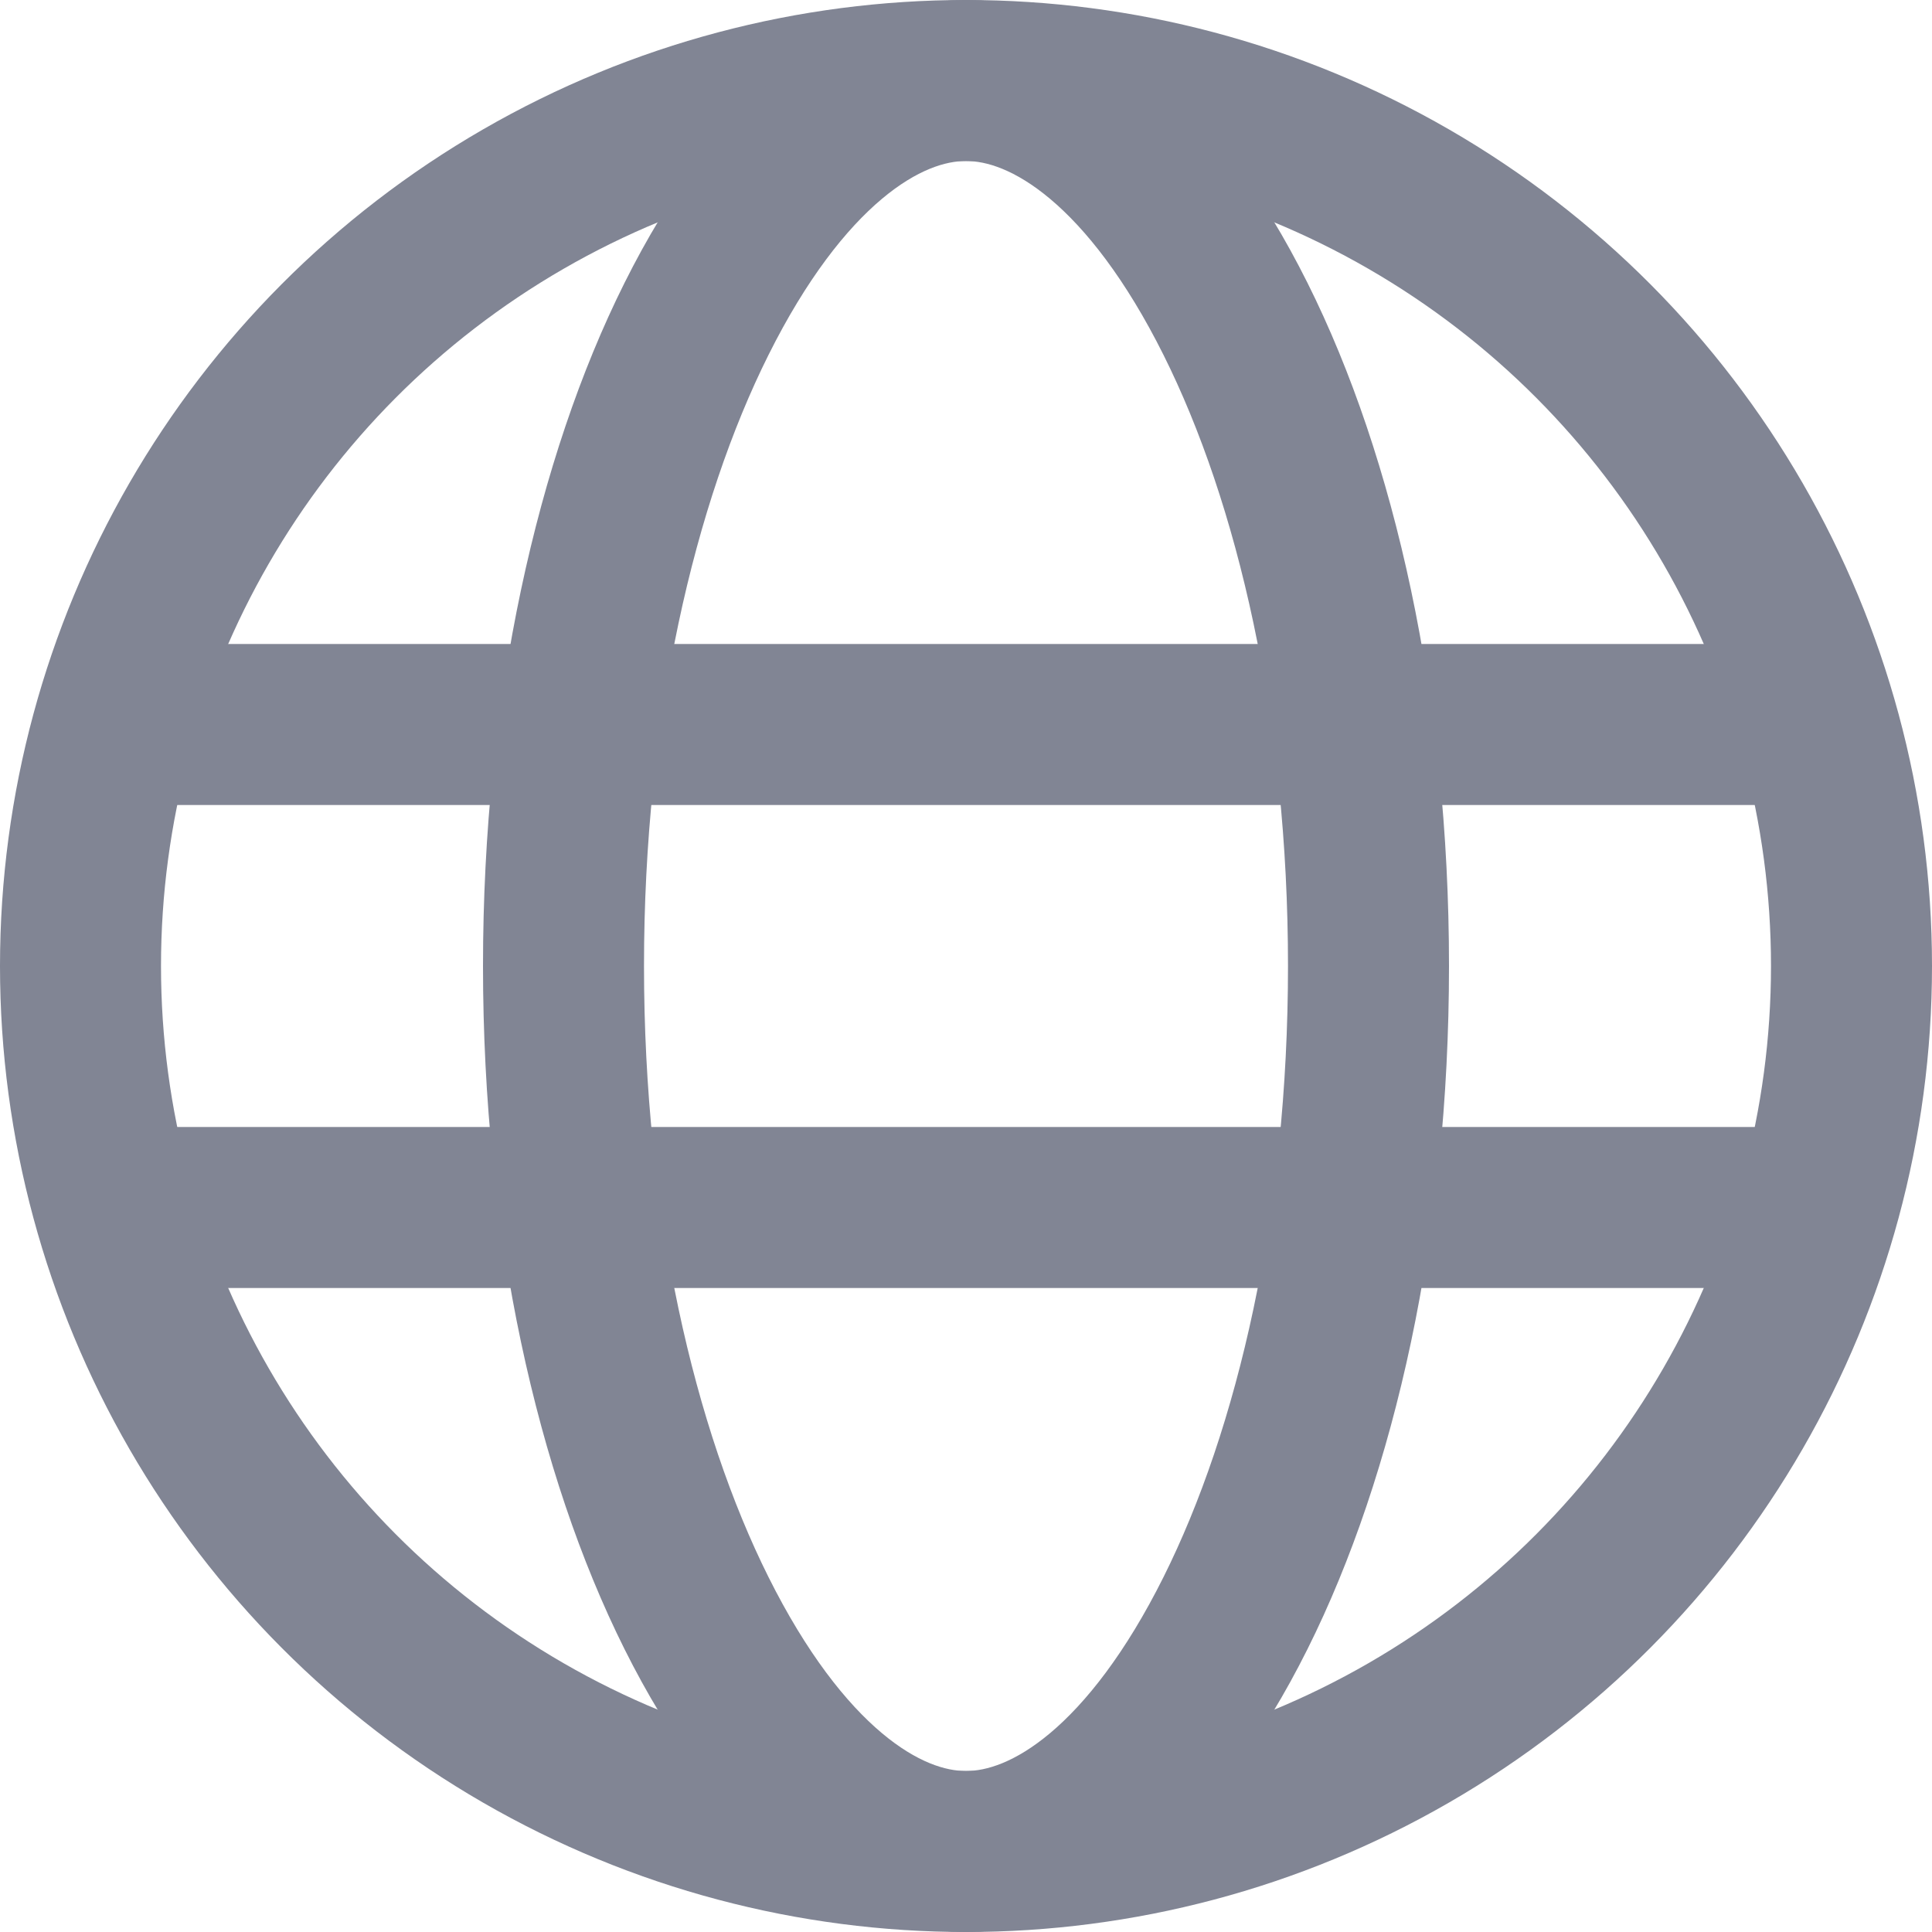
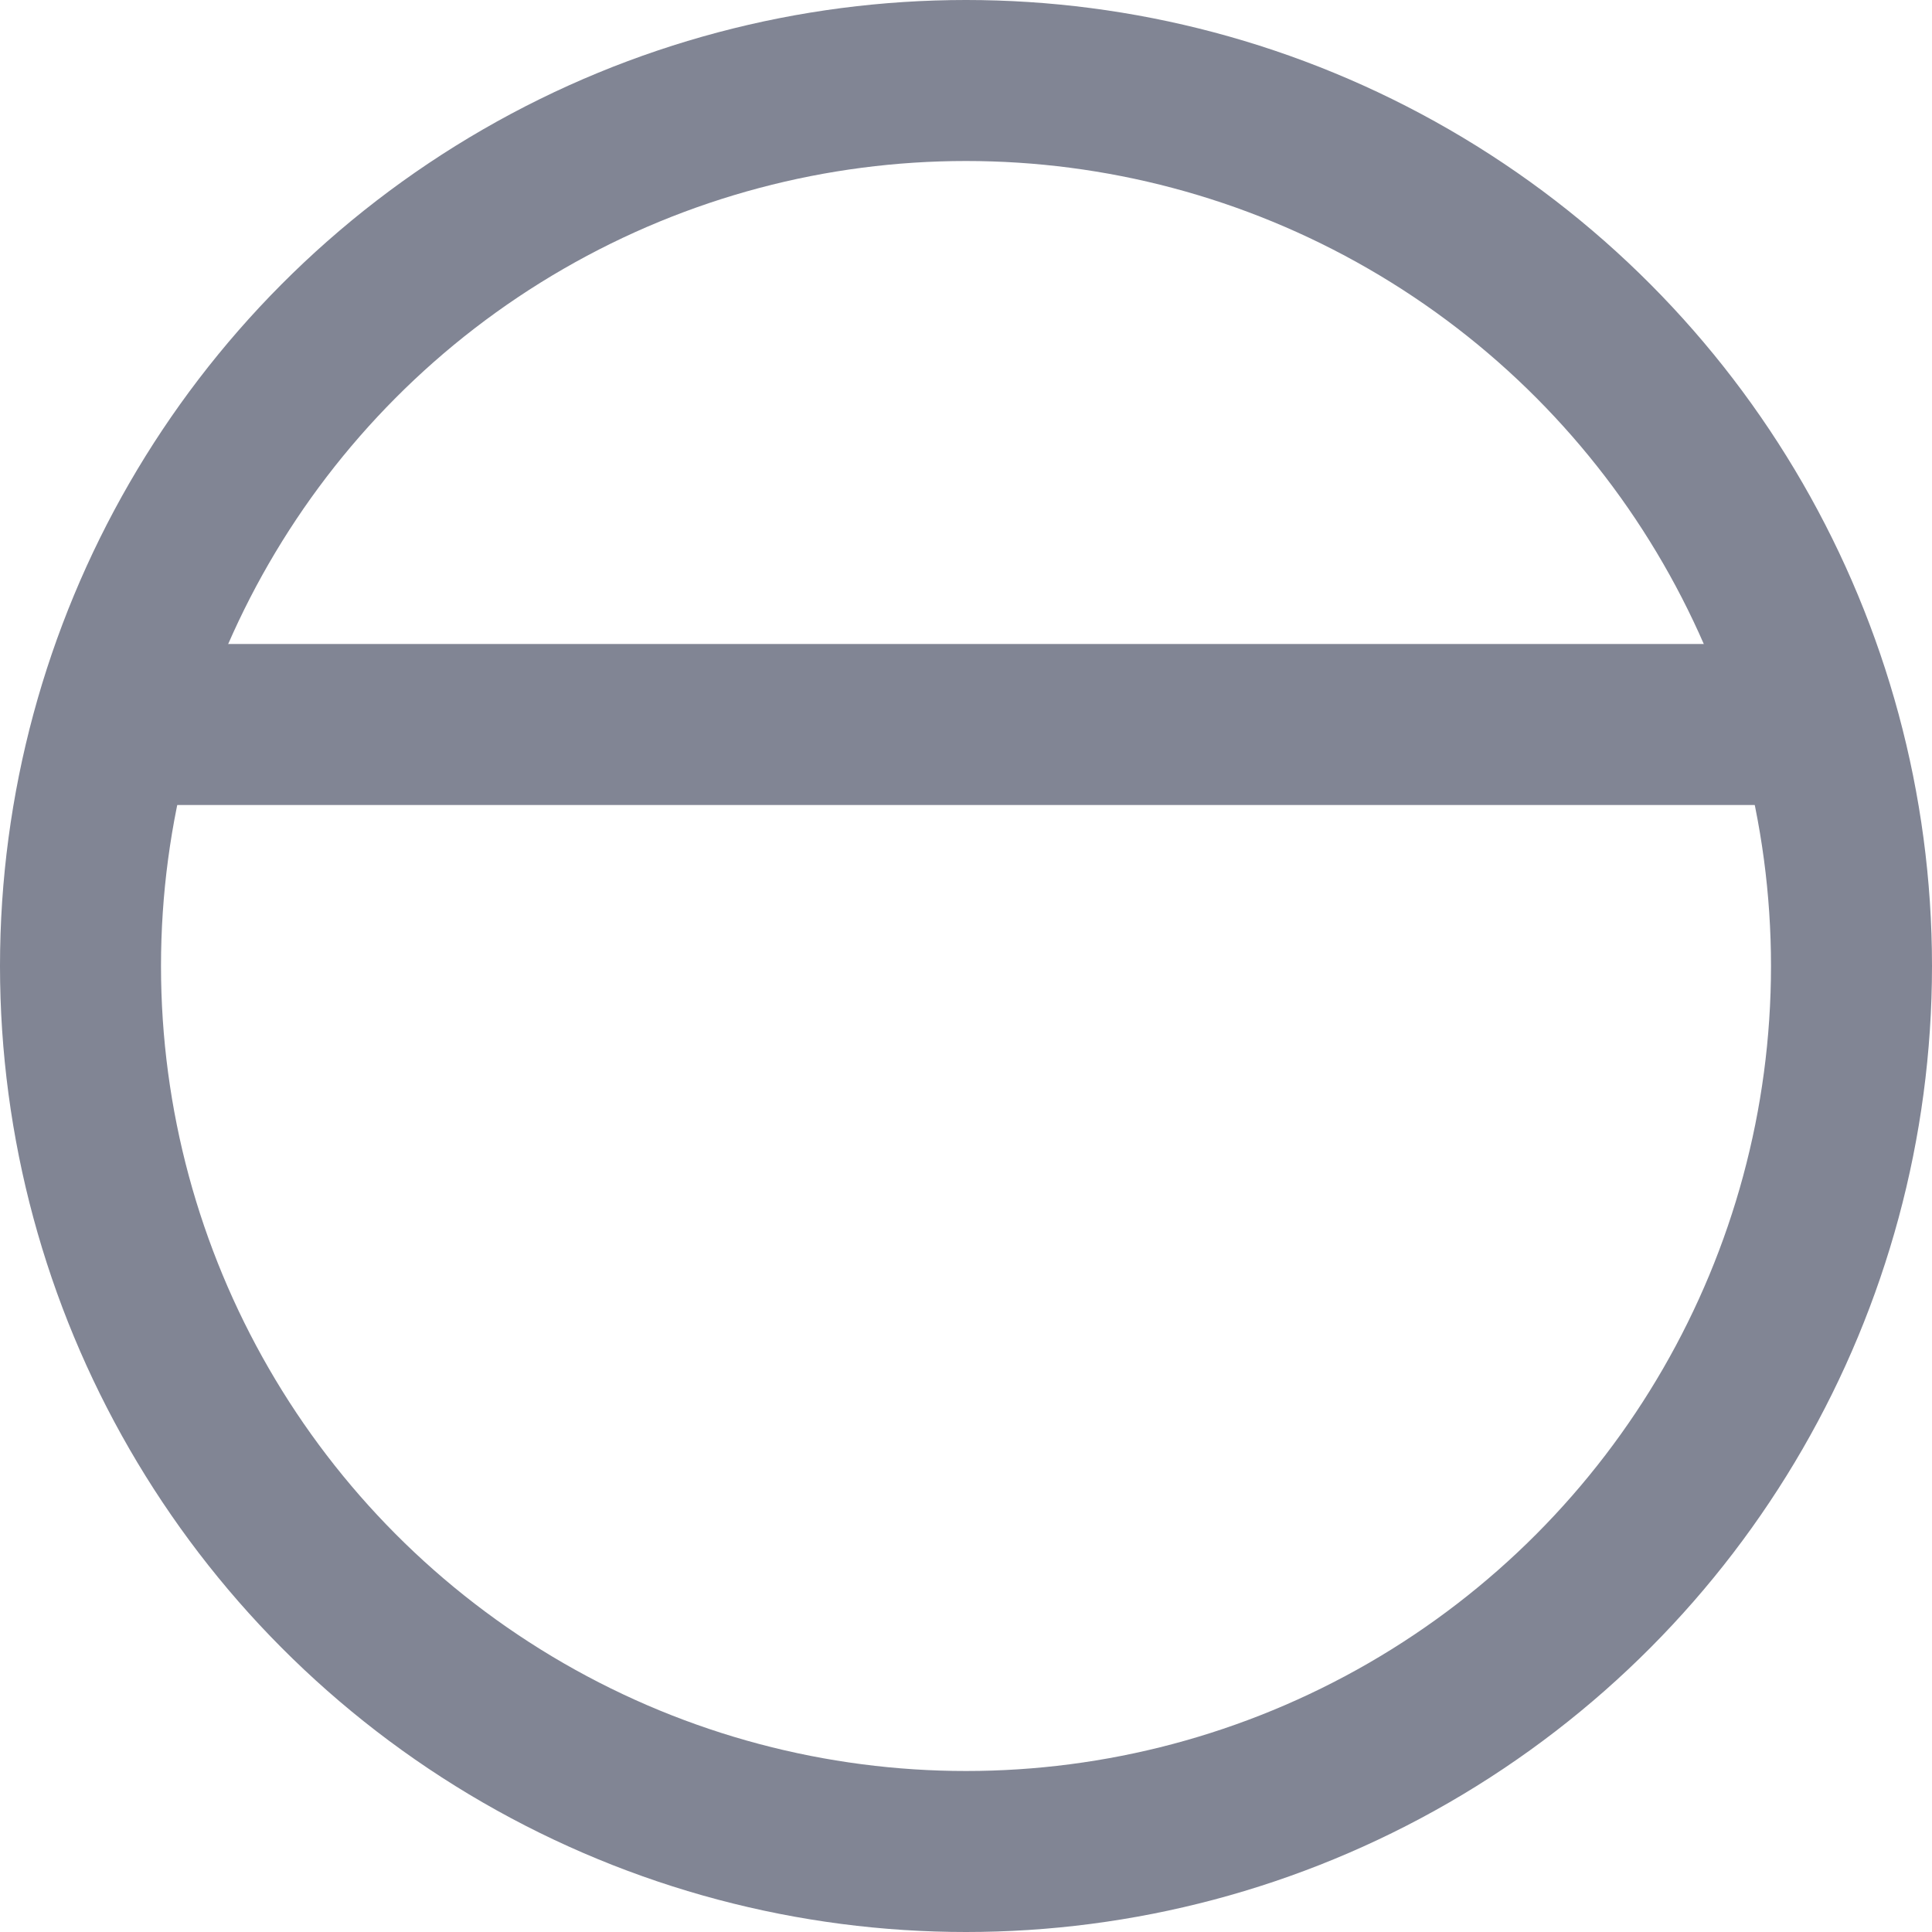
<svg xmlns="http://www.w3.org/2000/svg" width="12" height="12" viewBox="0 0 12 12" fill="none">
  <circle cx="6" cy="6" r="5.5" stroke="#818594" />
-   <path d="M8.5 6C8.5 7.596 8.175 9.016 7.674 10.019C7.158 11.052 6.537 11.5 6 11.5C5.463 11.5 4.842 11.052 4.326 10.019C3.825 9.016 3.5 7.596 3.5 6C3.5 4.404 3.825 2.984 4.326 1.981C4.842 0.948 5.463 0.5 6 0.5C6.537 0.5 7.158 0.948 7.674 1.981C8.175 2.984 8.5 4.404 8.5 6Z" stroke="#818594" />
  <path d="M11 4.5H1" stroke="#818594" />
-   <path d="M11 7.5H1" stroke="#818594" />
</svg>